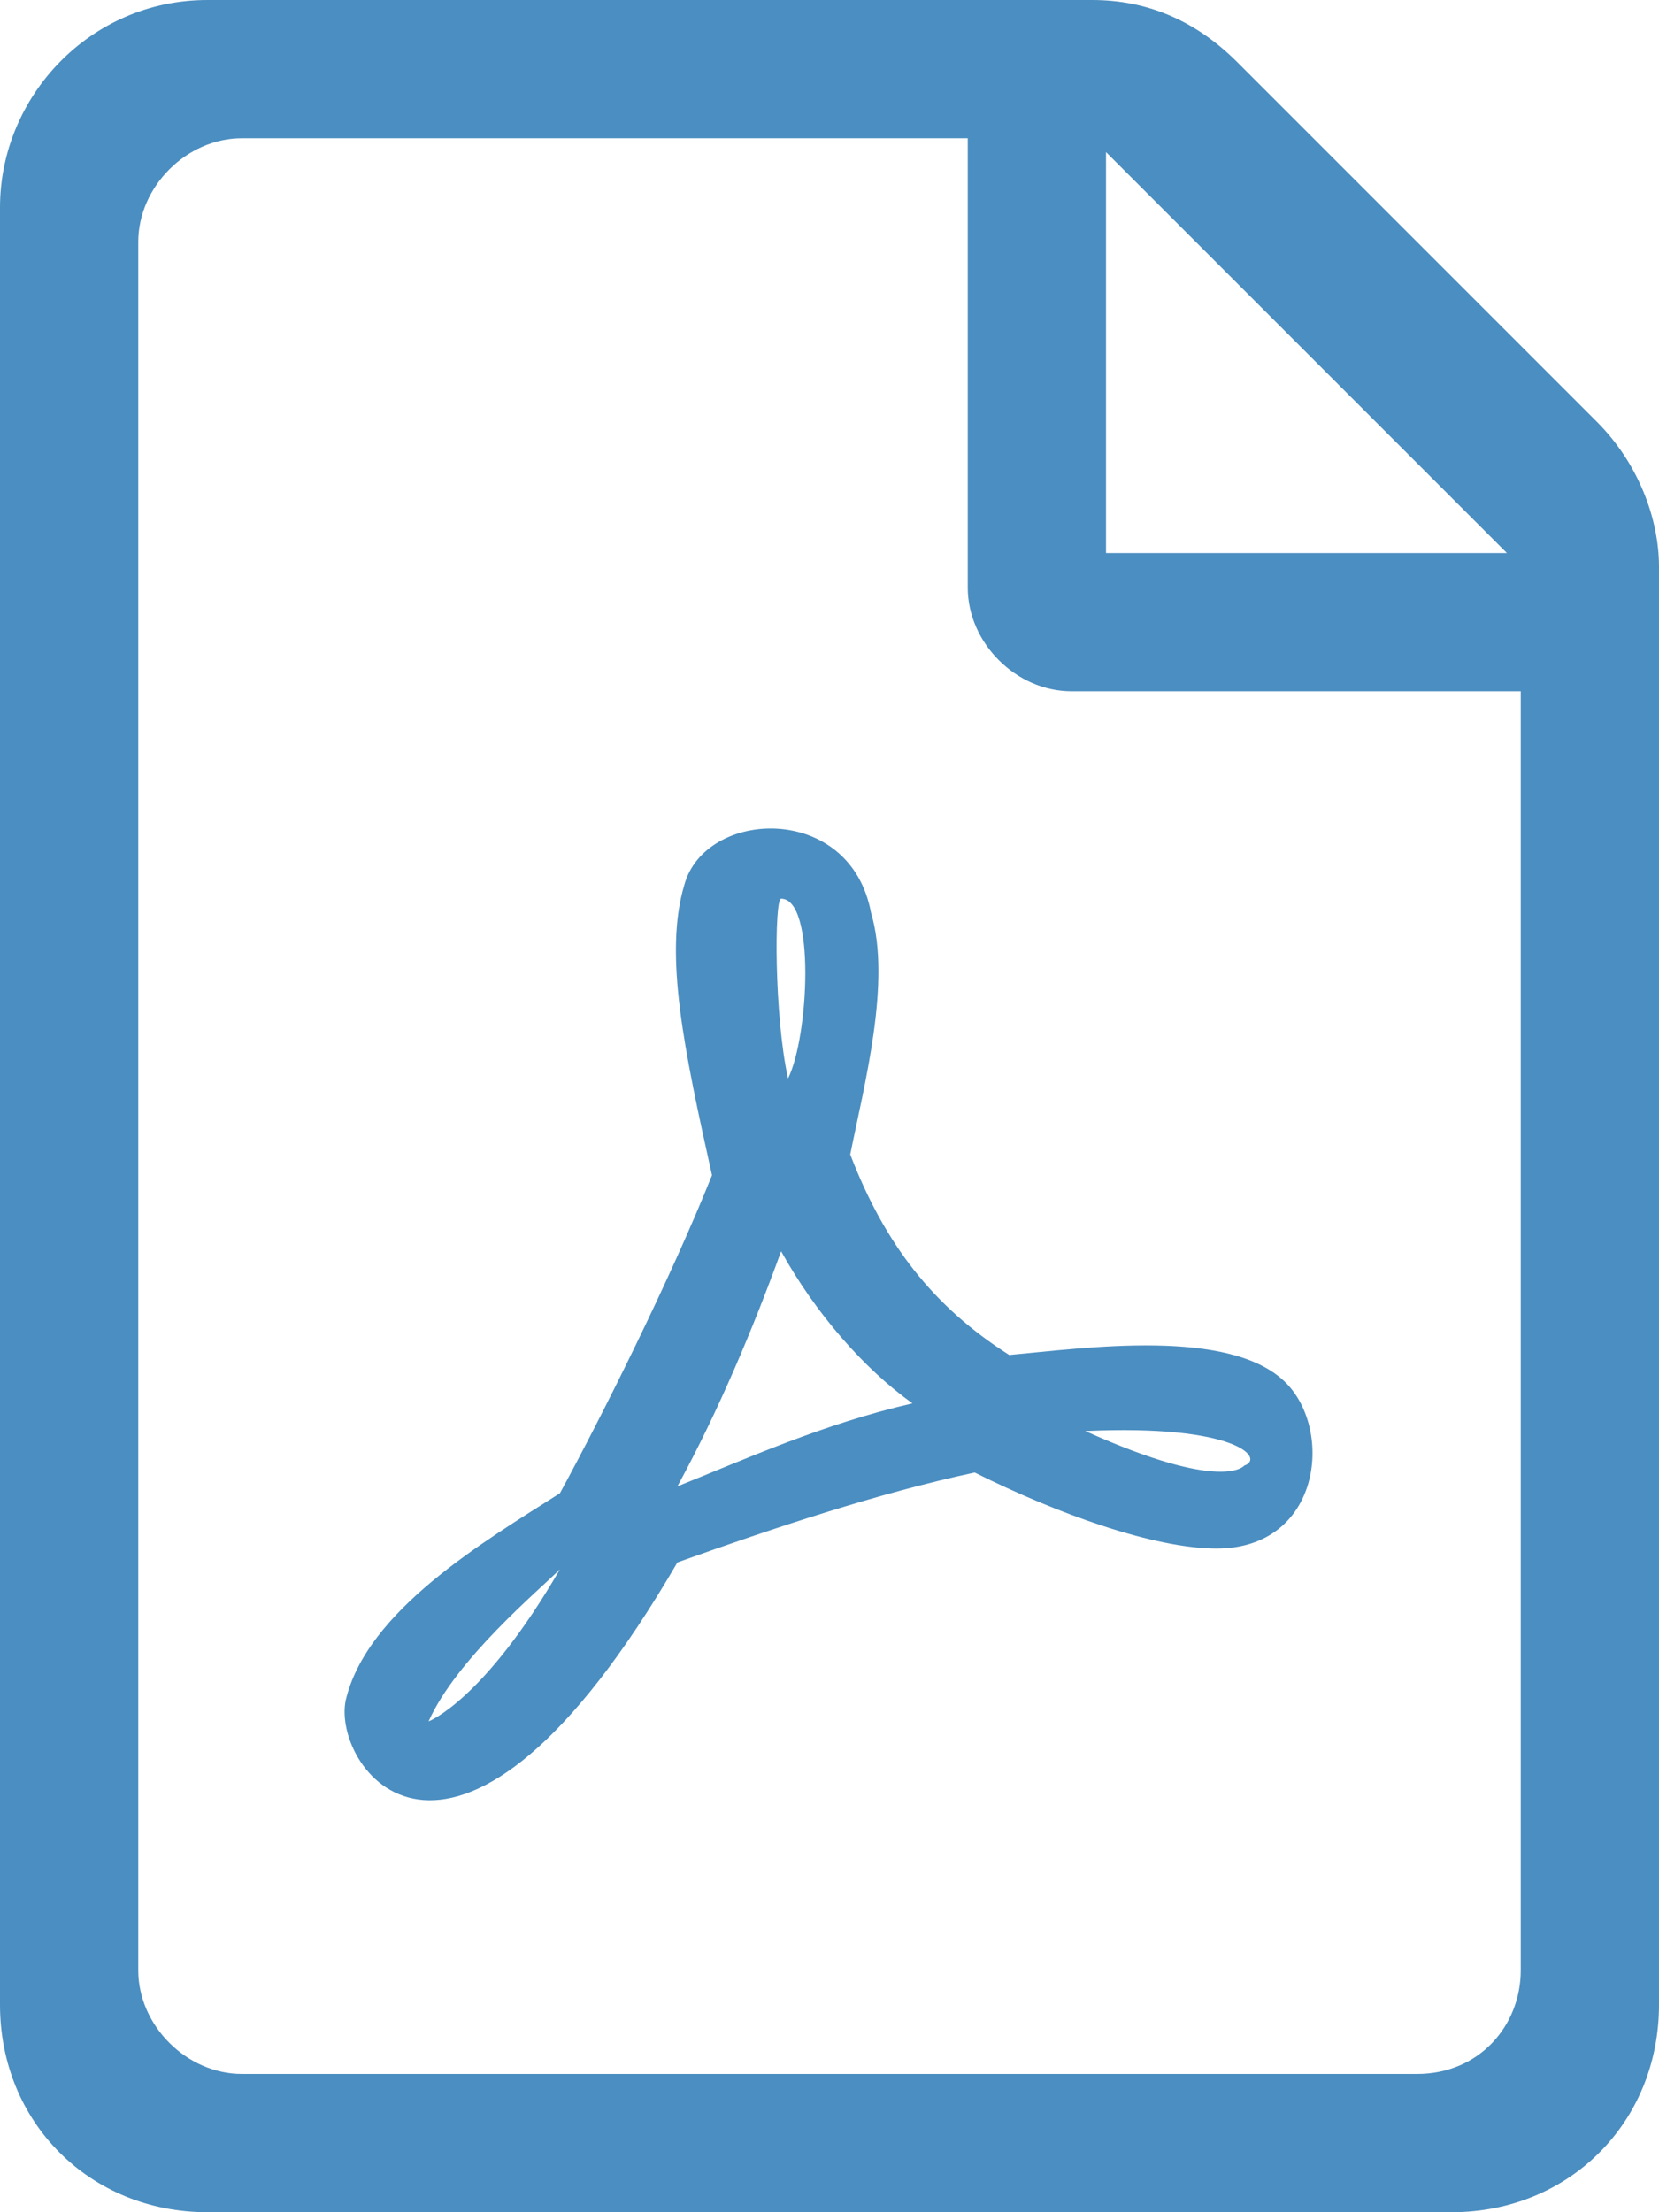
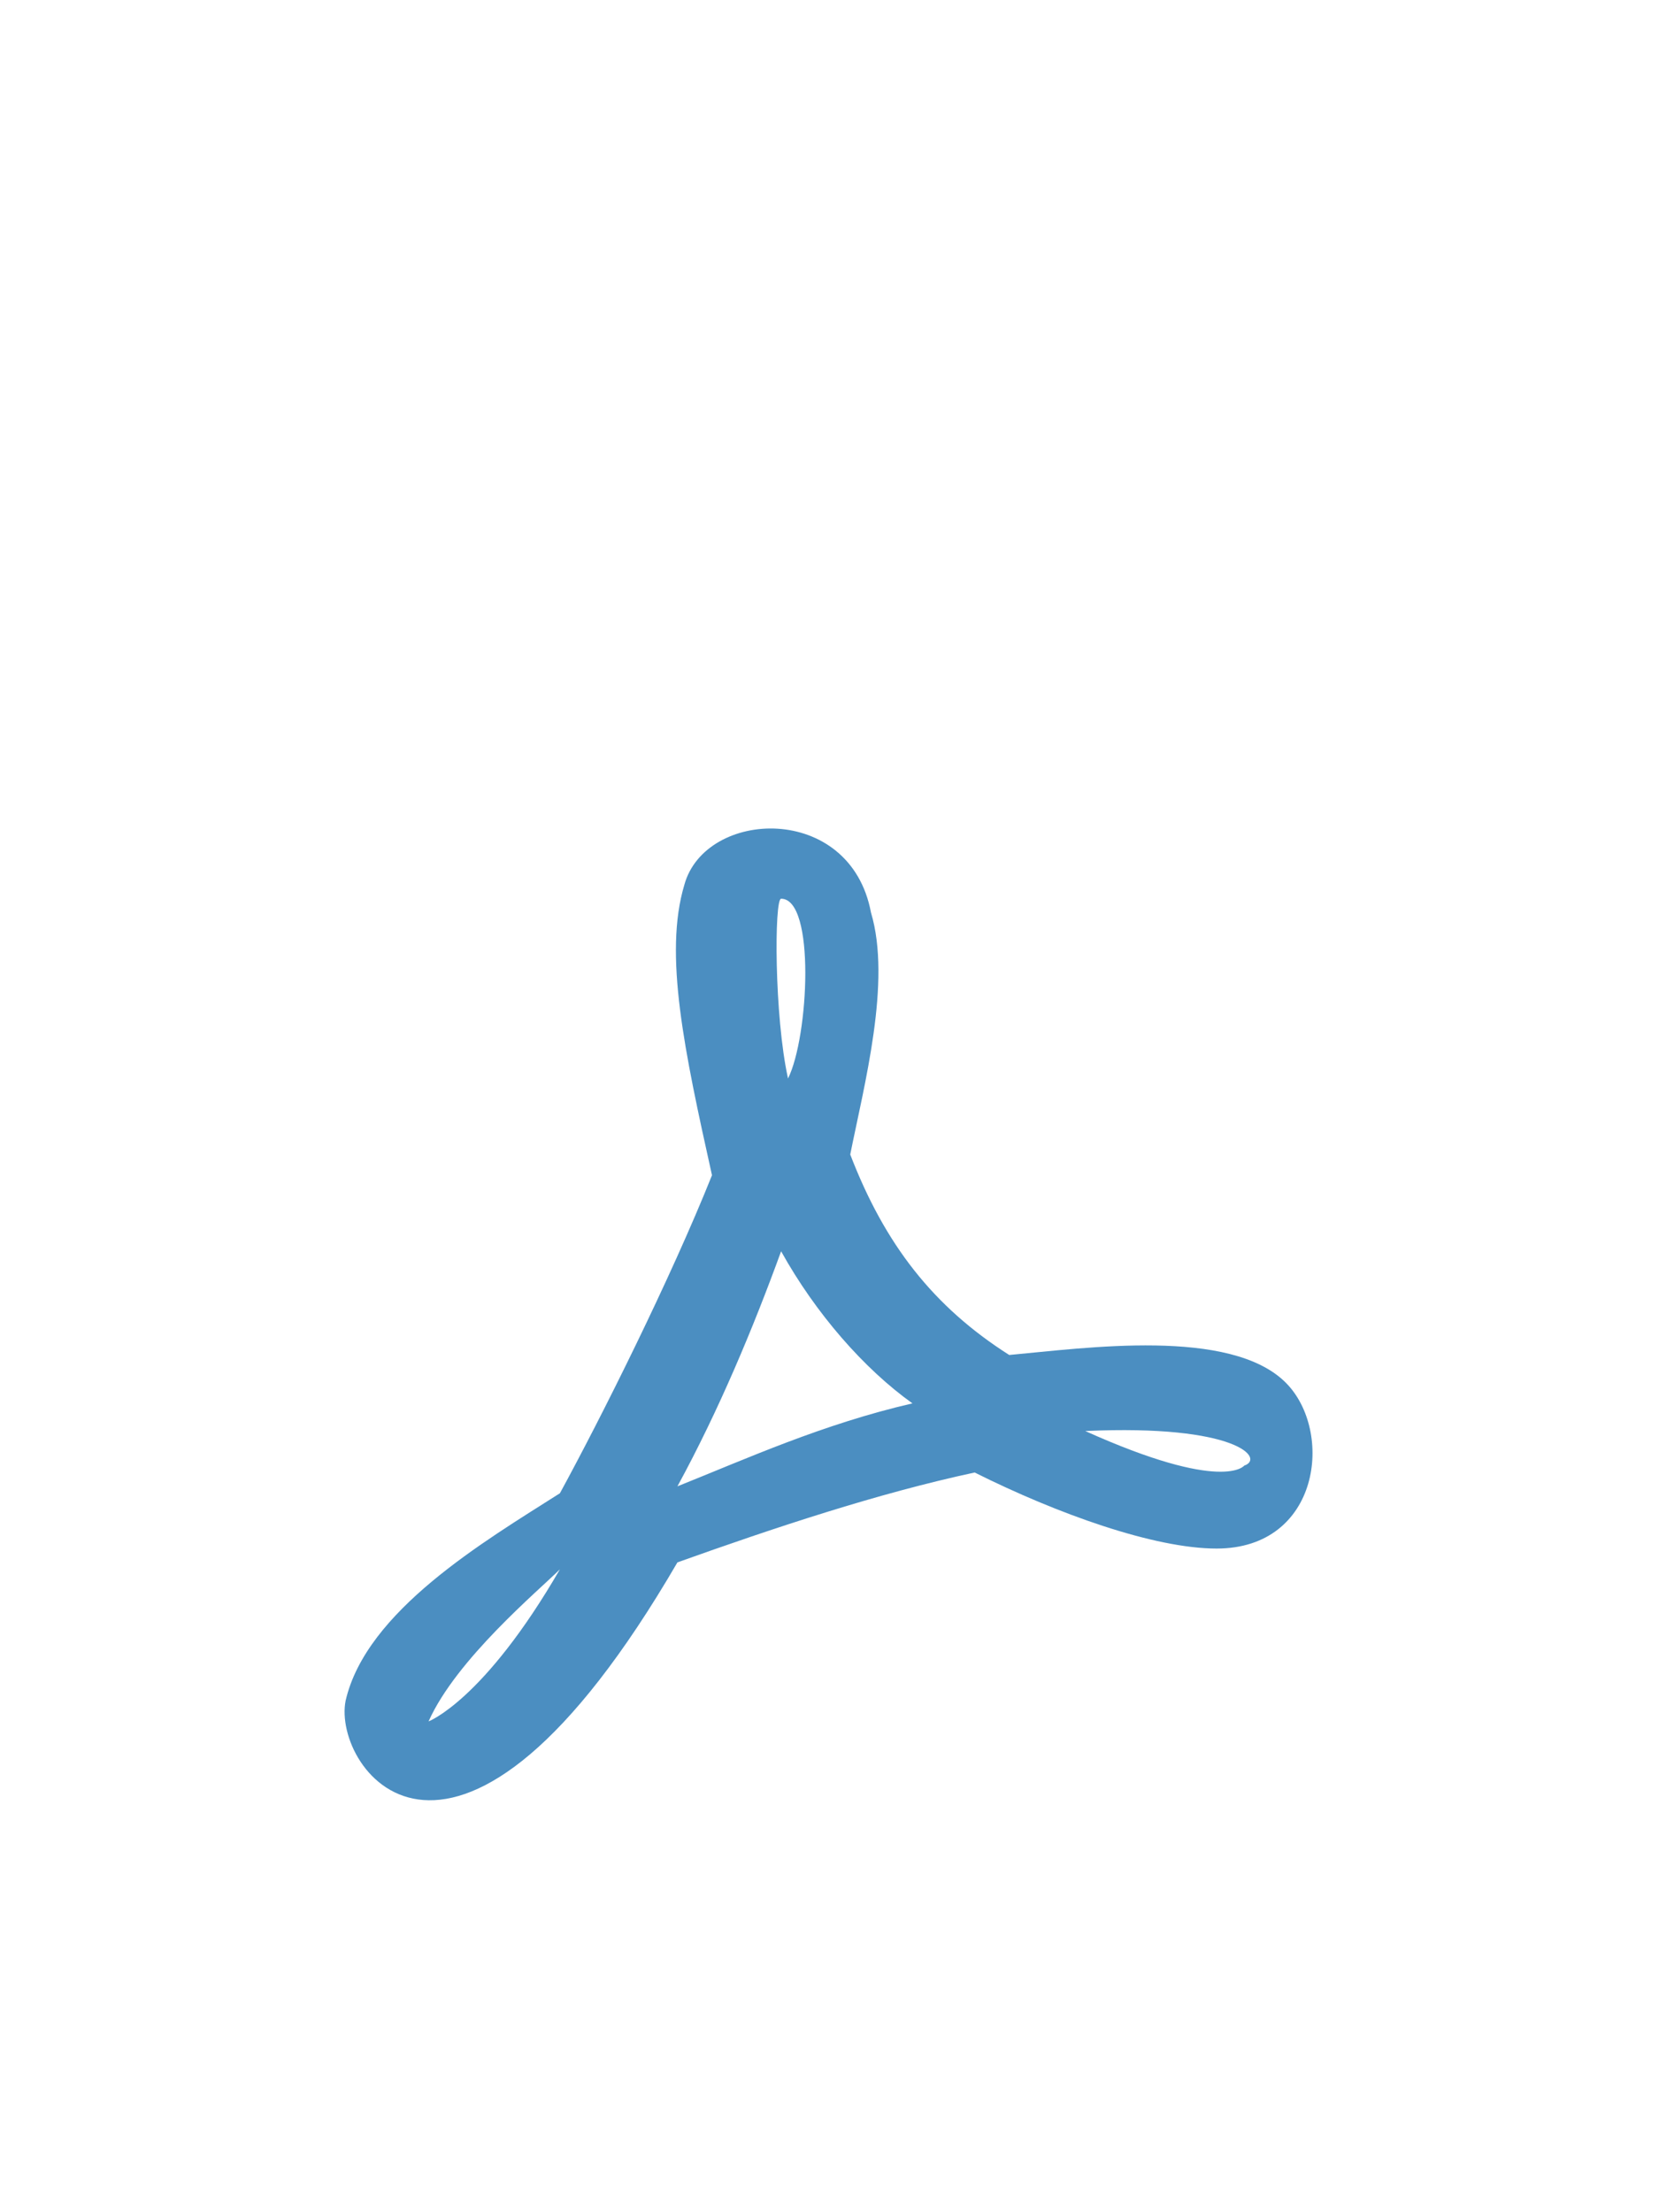
<svg xmlns="http://www.w3.org/2000/svg" version="1.1" id="Layer_2_00000141429089681405966970000015644588651181592978_" x="0px" y="0px" viewBox="0 0 24 32" style="enable-background:new 0 0 24 32;" xml:space="preserve">
  <style type="text/css">
	.st0{fill:#4B8EC1;}
</style>
  <g id="Layer_1-2">
-     <path class="st0" d="M23.1,6.1l-5.2-5.2C17.3,0.3,16.6,0,15.8,0H3C1.3,0,0,1.4,0,3v26c0,1.7,1.3,3,3,3h18c1.7,0,3-1.3,3-3V8.2   C24,7.5,23.7,6.7,23.1,6.1L23.1,6.1z M16,2.2L21.8,8H16C16,8,16,2.2,16,2.2z M22,28.5c0,0.8-0.6,1.5-1.5,1.5H3.5   C2.7,30,2,29.3,2,28.5V3.5C2,2.7,2.7,2,3.5,2H14v6.5c0,0.8,0.7,1.5,1.5,1.5H22L22,28.5L22,28.5z" />
    <path class="st0" d="M18.6,20c-0.8-0.8-2.9-0.5-4-0.4c-1.1-0.7-1.8-1.6-2.3-2.9c0.2-1,0.6-2.5,0.3-3.5c-0.3-1.6-2.4-1.5-2.7-0.4   c-0.3,1,0,2.4,0.4,4.2c-0.6,1.5-1.6,3.5-2.2,4.6C7,22.3,5.3,23.3,5,24.6c-0.2,1,1.6,3.5,4.8-2c1.4-0.5,2.9-1,4.3-1.3   c1.2,0.6,2.6,1.1,3.5,1.1C19.1,22.4,19.3,20.7,18.6,20L18.6,20z M6.2,24.9C6.6,24,7.8,23,8.1,22.7C7,24.6,6.2,24.9,6.2,24.9z    M11.3,13c0.5,0,0.4,2,0.1,2.6C11.2,14.7,11.2,13,11.3,13z M9.8,21.5c0.6-1.1,1.1-2.3,1.5-3.4c0.5,0.9,1.2,1.7,1.9,2.2   C11.9,20.6,10.8,21.1,9.8,21.5z M18,21.2c0,0-0.3,0.4-2.3-0.5C17.9,20.6,18.3,21.1,18,21.2z" />
  </g>
</svg>